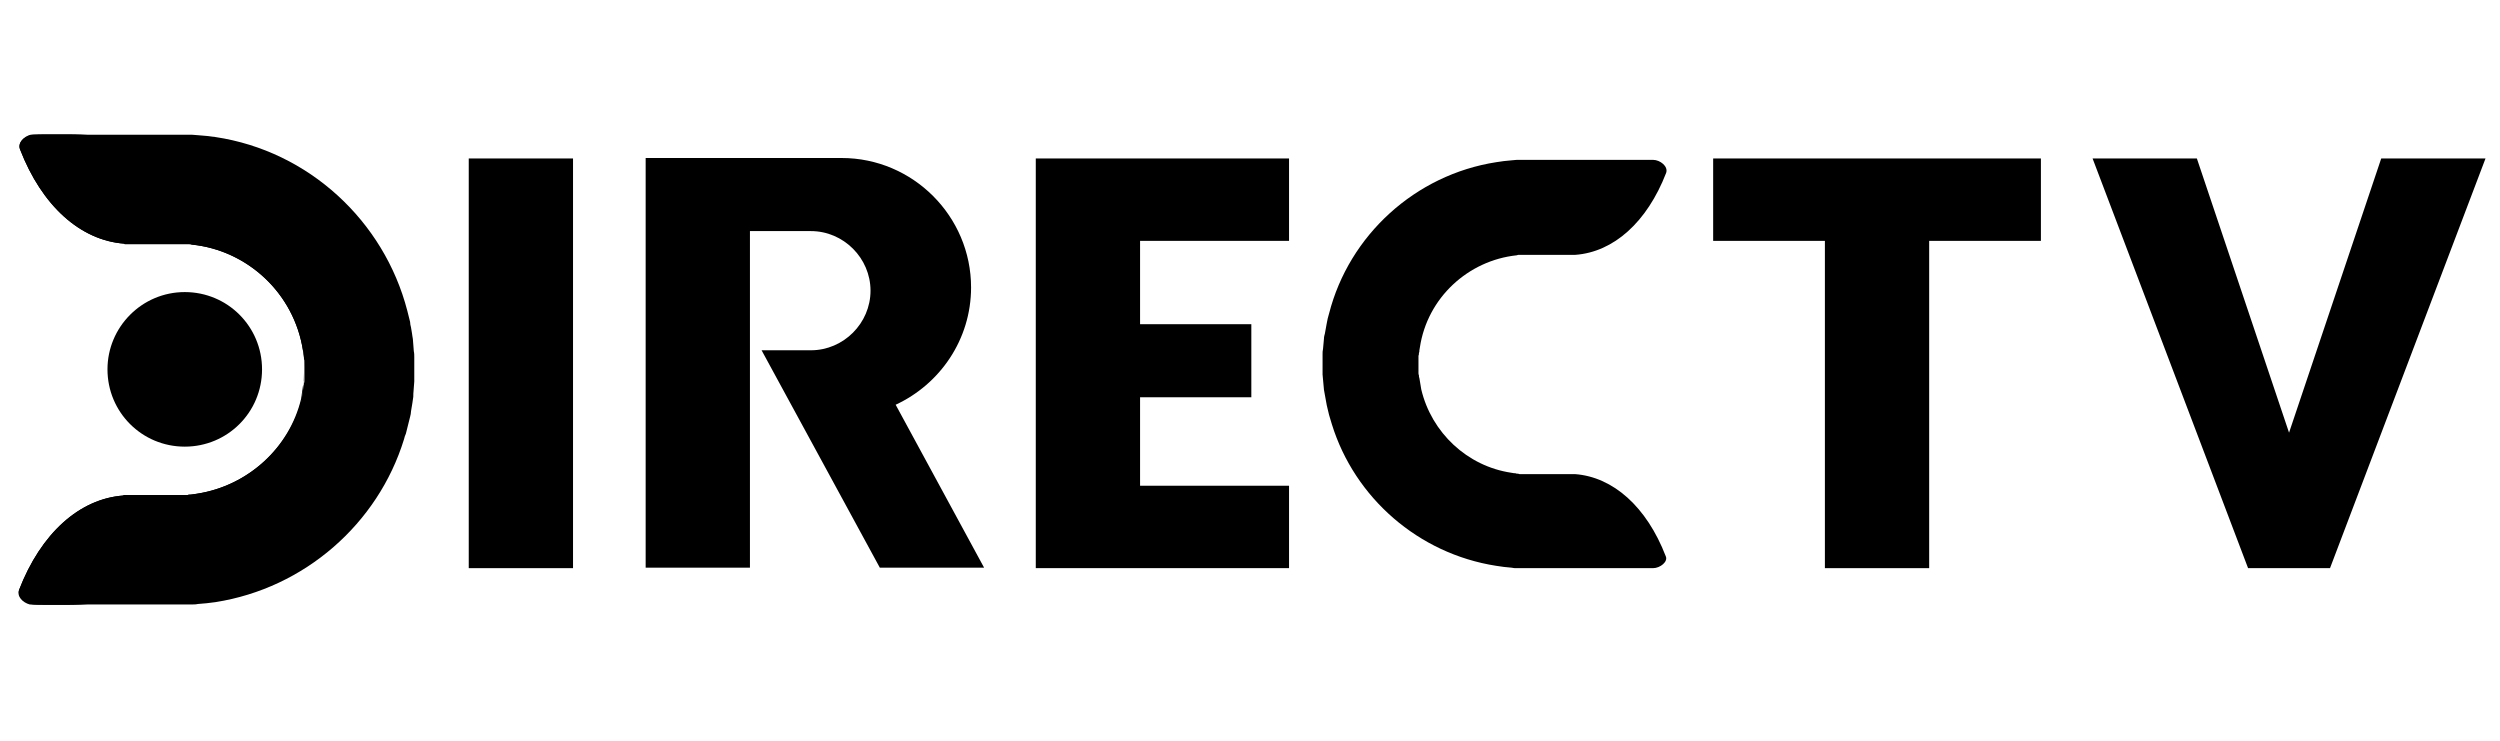
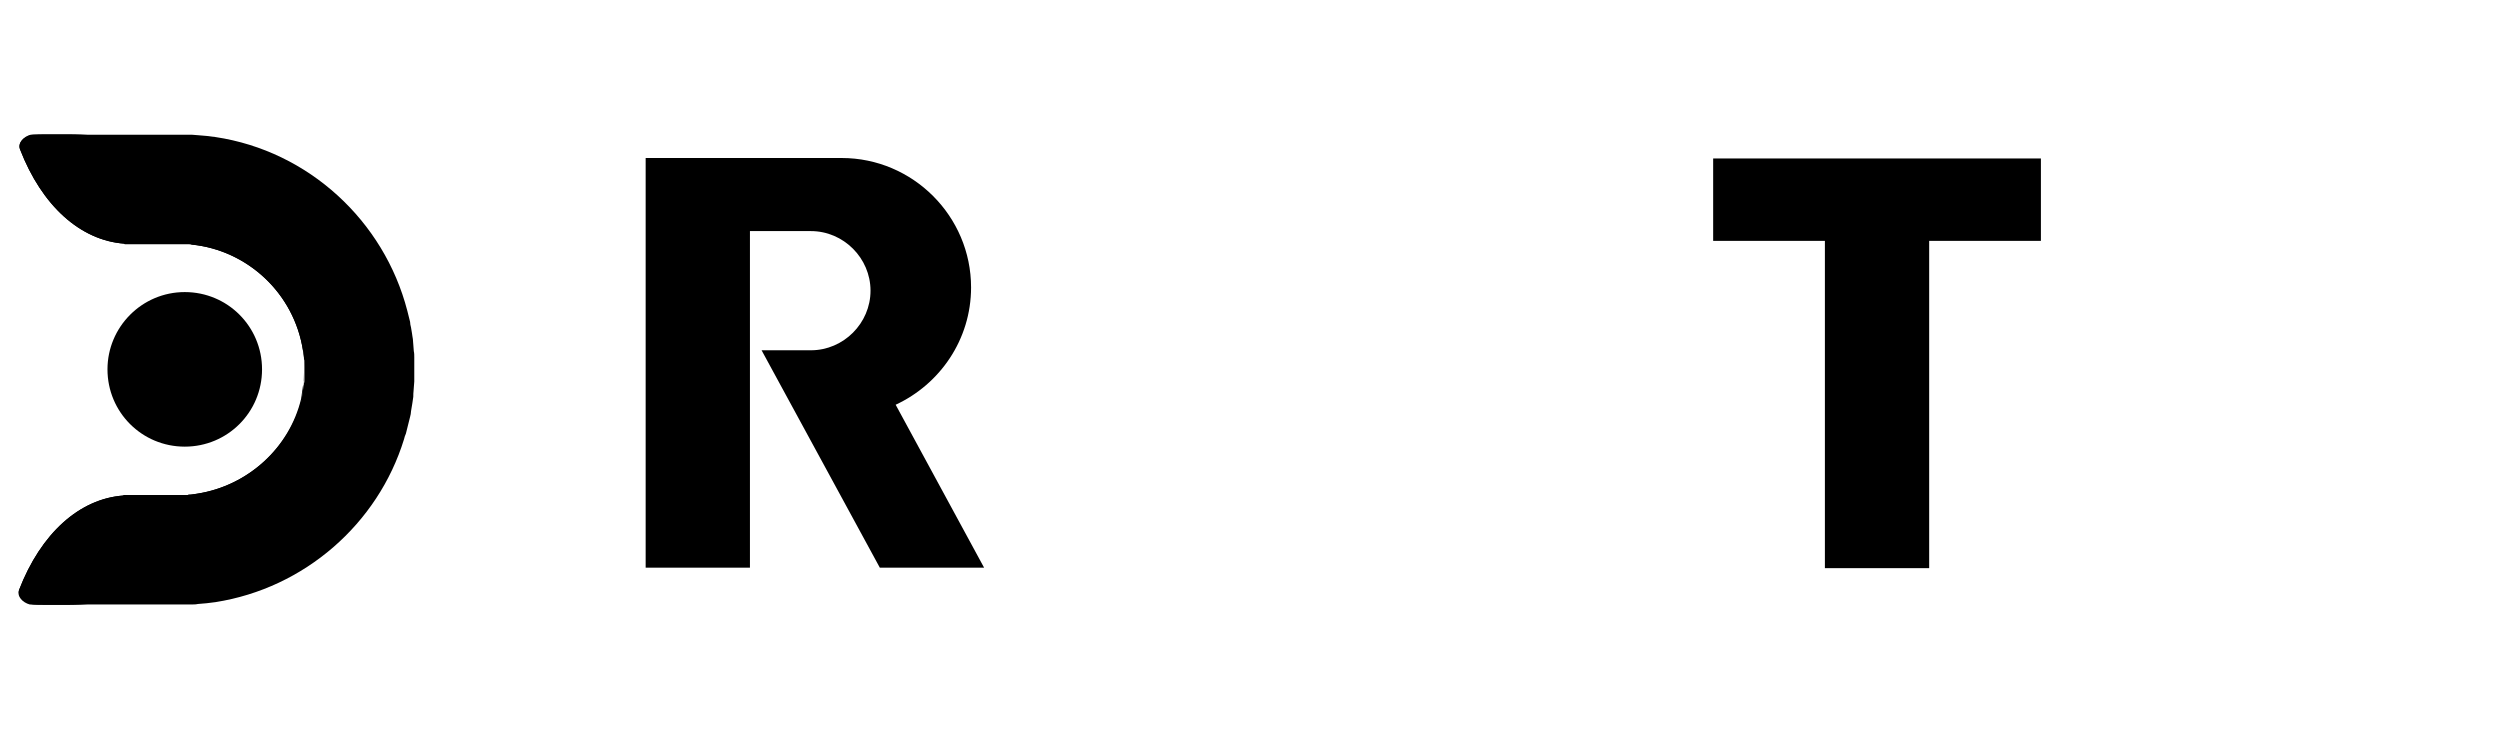
<svg xmlns="http://www.w3.org/2000/svg" width="540" height="160" viewBox="0 0 540 160" fill="none">
  <path fill-rule="evenodd" clip-rule="evenodd" d="M7.528 130.564H38.802C39.204 130.564 39.707 130.564 40.109 130.564C40.512 130.564 41.014 130.564 41.417 130.564C41.819 130.564 42.322 130.564 42.724 130.463C44.031 130.363 45.238 130.262 46.545 130.061C65.752 127.044 81.64 113.167 87.272 94.865C87.372 94.463 87.473 94.061 87.674 93.659C87.774 93.257 87.875 92.854 87.975 92.452C88.177 91.647 88.378 90.843 88.579 90.039C88.679 89.636 88.78 89.234 88.78 88.832C88.88 88.43 88.88 88.027 88.981 87.625C89.082 87.223 89.082 86.821 89.182 86.318C89.283 85.916 89.283 85.513 89.283 85.011C89.283 84.608 89.383 84.206 89.383 83.703C89.383 83.301 89.484 82.798 89.484 82.396C89.484 81.994 89.484 81.491 89.484 81.089C89.484 80.687 89.484 80.184 89.484 79.782C89.484 79.379 89.484 78.877 89.484 78.474C89.484 78.072 89.484 77.569 89.484 77.167C89.484 76.765 89.484 76.262 89.383 75.86C89.383 75.458 89.283 74.955 89.283 74.552C89.283 74.15 89.182 73.748 89.182 73.245C89.082 72.843 89.082 72.441 88.981 71.938C88.88 71.536 88.88 71.134 88.78 70.731C88.679 70.329 88.579 69.927 88.579 69.525C88.378 68.72 88.177 67.916 87.975 67.111C82.947 47.703 66.657 32.62 46.545 29.603C45.238 29.402 44.031 29.301 42.724 29.201C42.322 29.201 41.819 29.1 41.417 29.1C41.014 29.1 40.512 29.1 40.109 29.1C39.707 29.1 39.204 29.1 38.802 29.1H7.528C5.819 29 3.707 30.608 4.311 32.217C9.037 44.486 17.383 51.927 26.836 52.631L26.936 52.731H31.059H38.601C38.802 52.731 39.104 52.731 39.305 52.731C39.506 52.731 39.808 52.731 40.009 52.731C40.21 52.731 40.512 52.731 40.713 52.731C40.914 52.731 41.216 52.731 41.417 52.832C53.383 54.039 63.54 63.29 65.45 75.759C65.45 75.96 65.551 76.162 65.551 76.463C65.551 76.664 65.651 76.865 65.651 77.167C65.651 77.368 65.651 77.67 65.752 77.871C65.752 78.072 65.752 78.374 65.752 78.575C65.752 78.776 65.752 79.078 65.752 79.279C65.752 79.48 65.752 79.782 65.752 79.983C65.752 80.184 65.752 80.486 65.752 80.687C65.752 80.888 65.752 81.189 65.752 81.391C65.752 81.592 65.752 81.893 65.752 82.094C65.752 82.296 65.752 82.597 65.651 82.798C65.651 82.999 65.651 83.301 65.551 83.502C65.551 83.703 65.45 83.904 65.45 84.206C65.45 84.407 65.35 84.608 65.35 84.91C65.35 85.111 65.249 85.312 65.249 85.614C65.249 85.815 65.149 86.016 65.149 86.318C62.534 96.675 53.584 104.921 42.623 106.631C42.422 106.631 42.221 106.731 41.919 106.731C41.718 106.731 41.517 106.832 41.216 106.832C41.014 106.832 40.713 106.832 40.512 106.932C40.311 106.932 40.009 106.932 39.808 106.932C39.607 106.932 39.305 106.932 39.104 106.932C38.903 106.932 38.601 106.932 38.4 106.932H30.858H26.735L26.635 107.033C17.182 107.737 8.836 115.178 4.109 127.446C3.707 129.055 5.819 130.564 7.528 130.564Z" fill="black" />
  <path d="M6.623 29.101C5.115 29.503 3.808 30.81 4.311 32.218C9.037 44.486 17.383 51.927 26.836 52.631L26.936 52.732H31.059H38.601C38.802 52.732 39.104 52.732 39.305 52.732C39.506 52.732 39.808 52.732 40.009 52.732C40.21 52.732 40.512 52.732 40.713 52.732C40.914 52.732 41.216 52.732 41.417 52.832C53.383 54.039 63.54 63.291 65.45 75.76C65.45 75.961 65.551 76.162 65.551 76.464C65.551 76.665 65.651 76.866 65.651 77.168C65.651 77.369 65.651 77.67 65.752 77.871C65.752 78.073 65.752 78.374 65.752 78.575C65.752 78.776 65.752 79.078 65.752 79.279C65.35 51.525 42.623 29 14.869 29H10.344C9.037 29 7.83 29 6.623 29.101ZM65.651 80.486C65.651 80.687 65.651 80.989 65.651 81.19C65.651 81.391 65.651 81.693 65.651 81.894C65.651 82.095 65.651 82.397 65.551 82.598C65.551 82.799 65.551 83.101 65.45 83.302C65.45 83.503 65.35 83.704 65.35 84.006C65.35 84.207 65.249 84.408 65.249 84.71C65.249 84.911 65.149 85.112 65.149 85.413C65.149 85.615 65.048 85.816 65.048 86.117C62.534 96.676 53.584 104.922 42.623 106.631C42.422 106.631 42.221 106.732 41.92 106.732C41.718 106.732 41.517 106.832 41.216 106.832C41.014 106.832 40.713 106.832 40.512 106.933C40.311 106.933 40.009 106.933 39.808 106.933C39.607 106.933 39.305 106.933 39.104 106.933C38.903 106.933 38.601 106.933 38.4 106.933H30.858H26.735L26.635 107.034C17.182 107.737 8.836 115.179 4.11 127.447C3.607 128.855 4.914 130.162 6.422 130.564C7.629 130.665 8.836 130.665 10.143 130.665H14.769C42.623 130.564 65.35 108.14 65.651 80.486Z" fill="black" />
  <path fill-rule="evenodd" clip-rule="evenodd" d="M39.909 63.089C49.16 63.089 56.601 70.531 56.601 79.782C56.601 89.034 49.16 96.475 39.909 96.475C30.657 96.475 23.216 89.034 23.216 79.782C23.216 70.631 30.657 63.089 39.909 63.089Z" fill="black" />
-   <path fill-rule="evenodd" clip-rule="evenodd" d="M101.249 34.229V122.721H123.774V34.229H101.249Z" fill="black" />
  <path fill-rule="evenodd" clip-rule="evenodd" d="M164.501 75.659H175.16C182.199 75.659 188.032 69.827 188.032 62.788C188.032 55.749 182.199 49.916 175.16 49.916H161.987C161.987 74.151 161.987 98.385 161.987 122.62H139.462V34.129H181.797C197.183 34.129 209.752 46.698 209.752 62.084C209.752 73.346 203.015 83 193.462 87.425L212.568 122.62H190.043L164.501 75.659Z" fill="black" />
-   <path fill-rule="evenodd" clip-rule="evenodd" d="M278.433 122.721V104.922H246.255V85.816H270.288V70.028H246.255V52.028H278.433V34.229C260.534 34.229 241.629 34.229 223.729 34.229V122.721C241.629 122.721 260.534 122.721 278.433 122.721Z" fill="black" />
-   <path fill-rule="evenodd" clip-rule="evenodd" d="M357.07 122.721H329.819C329.417 122.721 329.015 122.721 328.713 122.721C328.311 122.721 327.908 122.721 327.607 122.721C327.205 122.721 326.903 122.721 326.501 122.62C325.395 122.52 324.288 122.419 323.182 122.218C306.389 119.603 292.612 107.536 287.685 91.648C287.584 91.346 287.484 90.944 287.383 90.642C287.283 90.341 287.182 89.939 287.082 89.637C286.881 88.933 286.78 88.229 286.579 87.525C286.478 87.123 286.478 86.821 286.378 86.419C286.277 86.017 286.277 85.715 286.177 85.313C286.076 84.911 286.076 84.609 285.976 84.207C285.976 83.805 285.875 83.503 285.875 83.101C285.875 82.698 285.774 82.397 285.774 81.994C285.774 81.592 285.674 81.29 285.674 80.888C285.674 80.486 285.674 80.184 285.674 79.782C285.674 79.38 285.674 78.978 285.674 78.676C285.674 78.274 285.674 77.871 285.674 77.57C285.674 77.168 285.674 76.765 285.674 76.464C285.674 76.162 285.674 75.76 285.774 75.358C285.774 74.955 285.875 74.654 285.875 74.251C285.875 73.849 285.976 73.547 285.976 73.145C285.976 72.743 286.076 72.441 286.177 72.039C286.277 71.637 286.277 71.335 286.378 70.933C286.478 70.531 286.478 70.229 286.579 69.827C286.679 69.123 286.881 68.419 287.082 67.715C291.406 50.821 305.685 37.749 323.182 35.033C324.288 34.832 325.395 34.732 326.501 34.631C326.903 34.631 327.205 34.531 327.607 34.531C328.009 34.531 328.311 34.531 328.713 34.531C329.115 34.531 329.517 34.531 329.819 34.531H357.07C358.579 34.531 360.389 35.939 359.886 37.346C355.763 48.006 348.523 54.441 340.277 55.045H336.657H330.02C329.819 55.045 329.618 55.045 329.417 55.045C329.216 55.045 329.015 55.045 328.813 55.045C328.612 55.045 328.411 55.045 328.21 55.045C328.009 55.045 327.808 55.045 327.607 55.145C317.149 56.251 308.3 64.296 306.691 75.056C306.691 75.257 306.59 75.458 306.59 75.659C306.59 75.86 306.59 76.061 306.489 76.263C306.489 76.464 306.489 76.665 306.389 76.866C306.389 77.067 306.389 77.268 306.389 77.469C306.389 77.67 306.389 77.871 306.389 78.073C306.389 78.274 306.389 78.475 306.389 78.676C306.389 78.877 306.389 79.078 306.389 79.279C306.389 79.481 306.389 79.682 306.389 79.883C306.389 80.084 306.389 80.285 306.389 80.486C306.389 80.687 306.389 80.888 306.489 81.089C306.489 81.29 306.489 81.492 306.59 81.693C306.59 81.894 306.691 82.095 306.691 82.296C306.691 82.497 306.791 82.698 306.791 82.899C306.791 83.101 306.892 83.302 306.892 83.503C306.892 83.704 306.992 83.905 306.992 84.106C309.205 93.458 316.948 100.698 326.4 102.106C326.601 102.106 326.802 102.207 327.003 102.207C327.205 102.207 327.406 102.207 327.607 102.307C327.808 102.307 328.009 102.307 328.21 102.408C328.411 102.408 328.612 102.408 328.813 102.408C329.015 102.408 329.216 102.408 329.417 102.408C329.618 102.408 329.819 102.408 330.02 102.408H336.557H340.177C348.422 103.011 355.663 109.447 359.786 120.106C360.389 121.313 358.579 122.721 357.07 122.721Z" fill="black" />
  <path fill-rule="evenodd" clip-rule="evenodd" d="M369.942 34.229H440.836V52.028H416.702V122.721H394.177V52.028H370.043V34.229H369.942Z" fill="black" />
-   <path fill-rule="evenodd" clip-rule="evenodd" d="M451.998 34.229H474.523L494.434 93.458L514.344 34.229H536.87L503.283 122.721H485.585L451.998 34.229Z" fill="black" />
</svg>